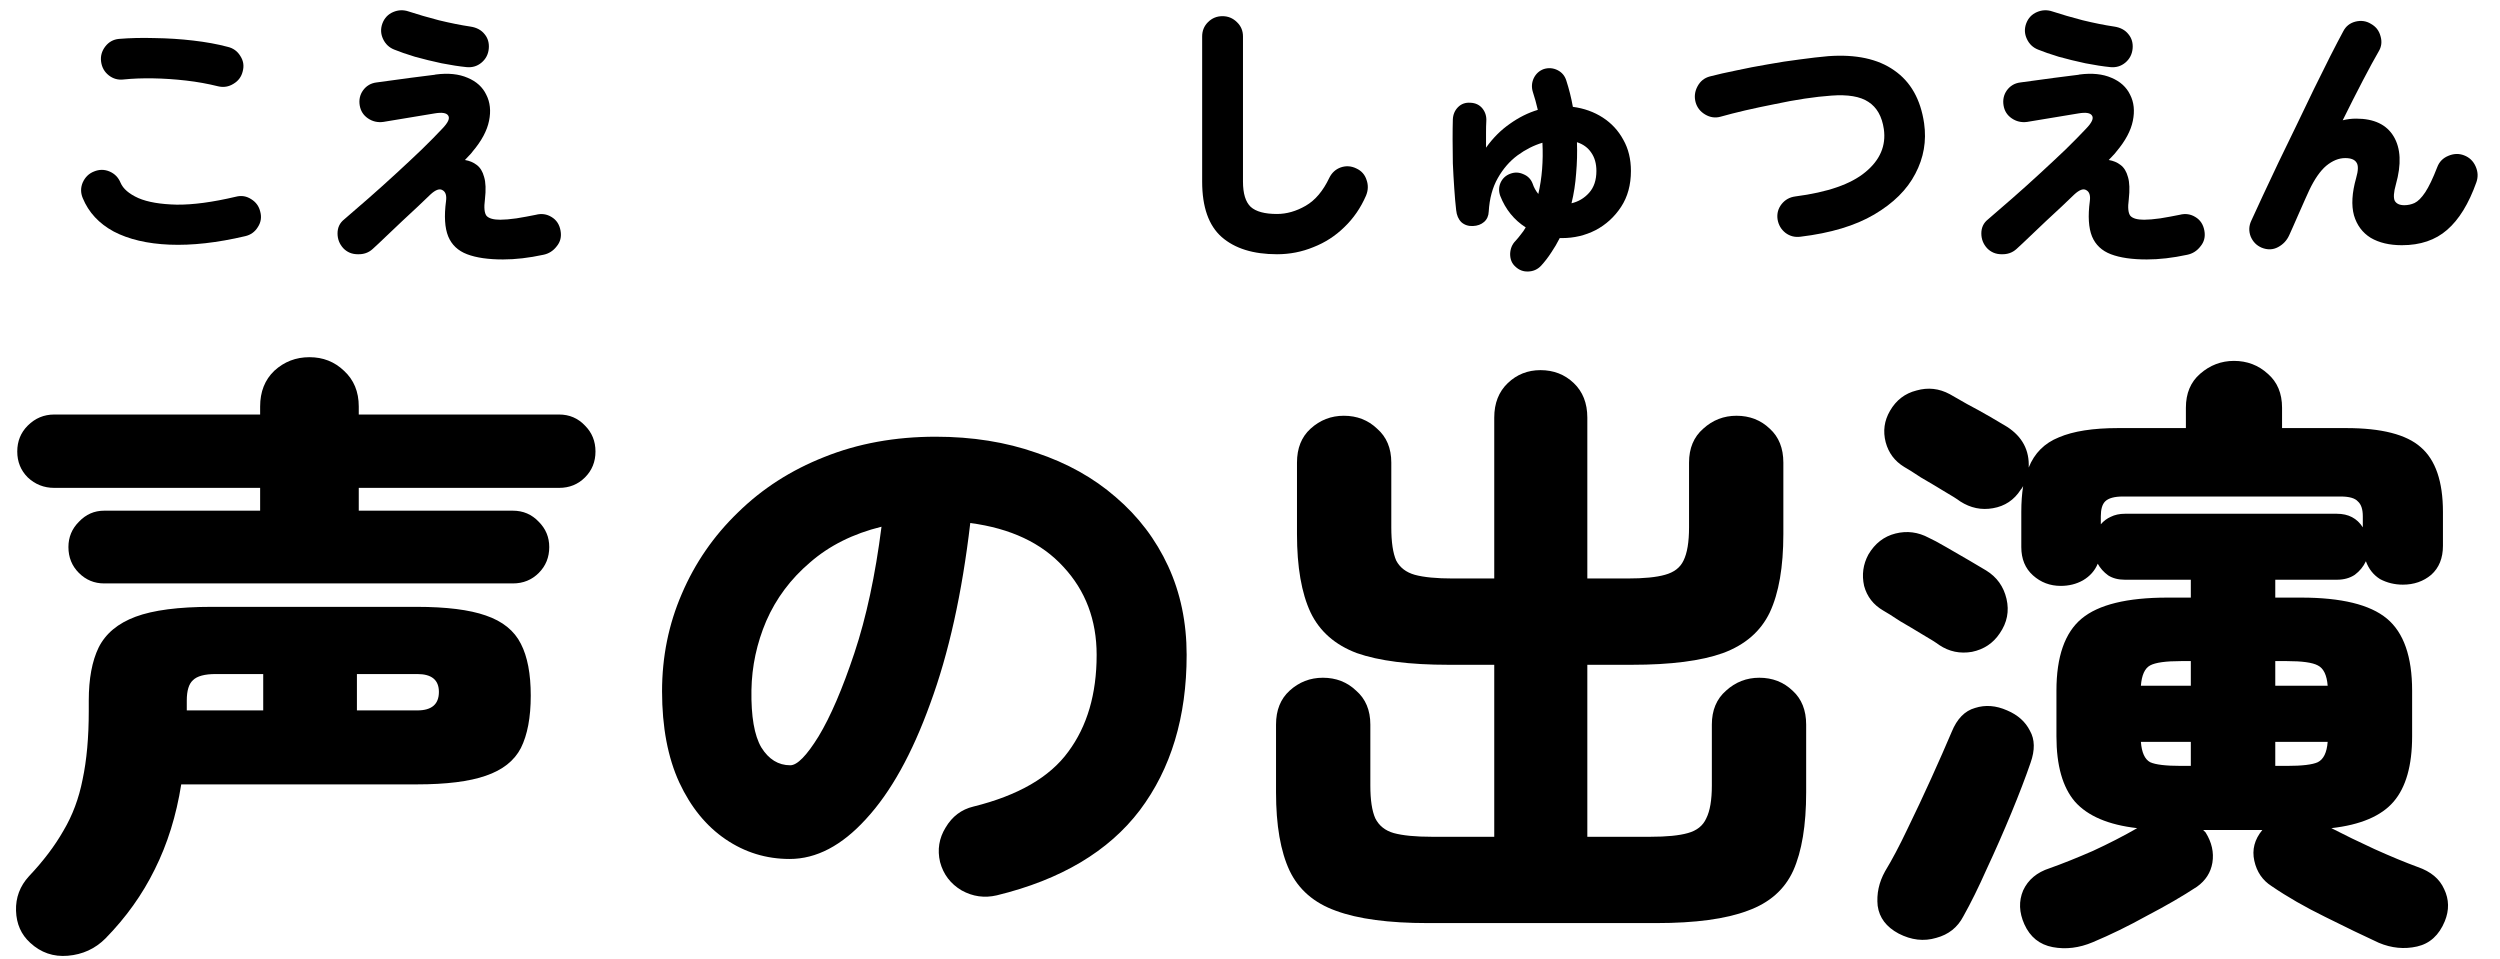
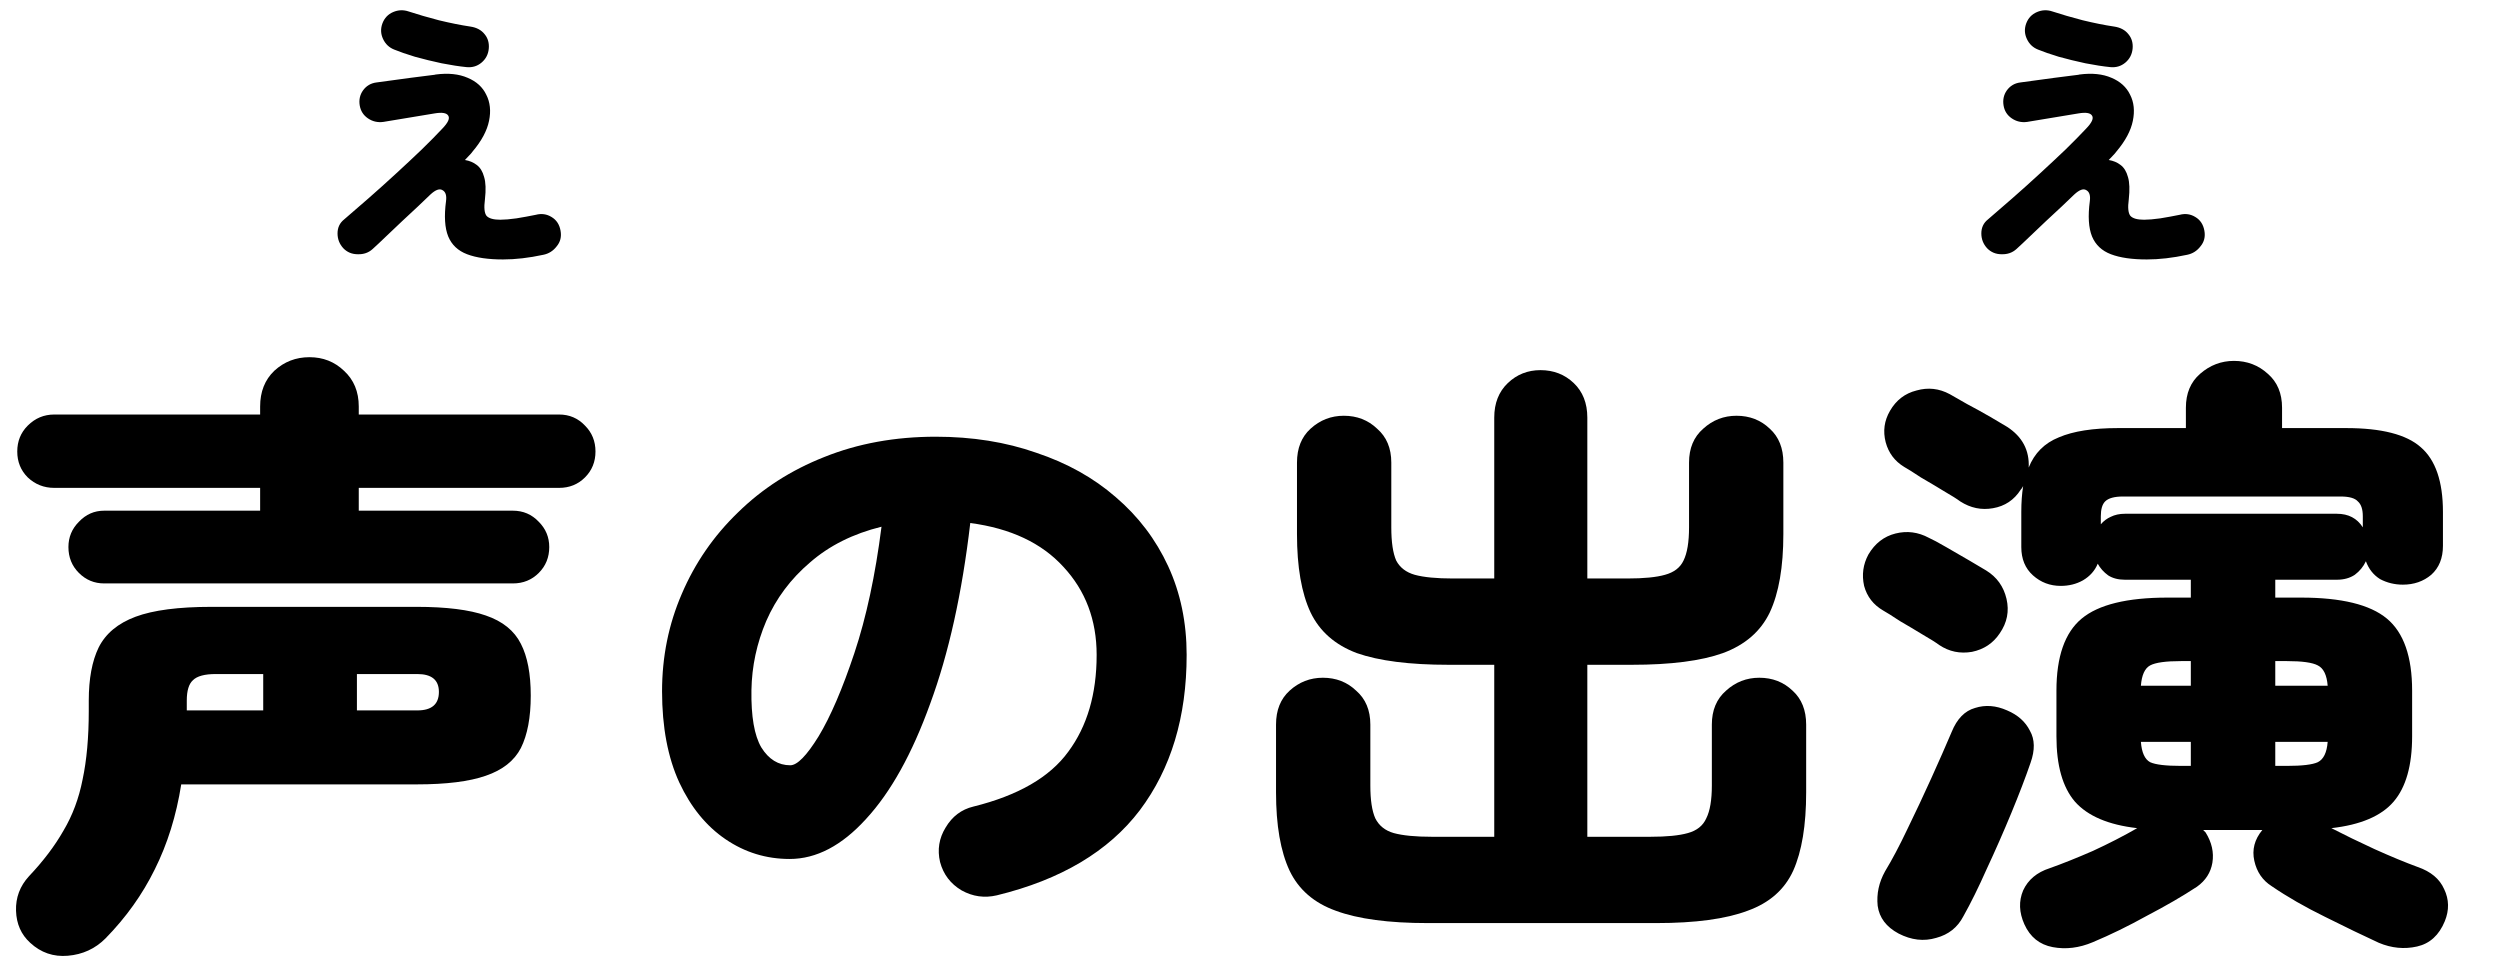
<svg xmlns="http://www.w3.org/2000/svg" width="73" height="28" viewBox="0 0 73 28" fill="none">
  <path d="M0.882 27.53C0.618 27.29 0.48 26.978 0.468 26.594C0.456 26.21 0.582 25.874 0.846 25.586C1.266 25.142 1.602 24.698 1.854 24.254C2.118 23.81 2.304 23.312 2.412 22.76C2.532 22.196 2.592 21.53 2.592 20.762V20.456C2.592 19.82 2.688 19.304 2.88 18.908C3.084 18.5 3.444 18.2 3.96 18.008C4.476 17.816 5.214 17.72 6.174 17.72H12.168C13.032 17.72 13.704 17.804 14.184 17.972C14.676 18.14 15.018 18.416 15.21 18.8C15.402 19.172 15.498 19.676 15.498 20.312C15.498 20.948 15.402 21.458 15.21 21.842C15.018 22.214 14.676 22.484 14.184 22.652C13.704 22.82 13.032 22.904 12.168 22.904H5.292C5.148 23.816 4.89 24.644 4.518 25.388C4.158 26.12 3.678 26.792 3.078 27.404C2.778 27.704 2.412 27.872 1.98 27.908C1.56 27.944 1.194 27.818 0.882 27.53ZM3.042 17.036C2.754 17.036 2.508 16.934 2.304 16.73C2.1 16.526 1.998 16.274 1.998 15.974C1.998 15.686 2.1 15.44 2.304 15.236C2.508 15.02 2.754 14.912 3.042 14.912H7.596V14.246H1.584C1.284 14.246 1.026 14.144 0.81 13.94C0.606 13.736 0.504 13.484 0.504 13.184C0.504 12.884 0.606 12.632 0.81 12.428C1.026 12.212 1.284 12.104 1.584 12.104H7.596V11.87C7.596 11.438 7.734 11.09 8.01 10.826C8.298 10.562 8.64 10.43 9.036 10.43C9.432 10.43 9.768 10.562 10.044 10.826C10.332 11.09 10.476 11.438 10.476 11.87V12.104H16.326C16.626 12.104 16.878 12.212 17.082 12.428C17.286 12.632 17.388 12.884 17.388 13.184C17.388 13.484 17.286 13.736 17.082 13.94C16.878 14.144 16.626 14.246 16.326 14.246H10.476V14.912H14.976C15.276 14.912 15.528 15.02 15.732 15.236C15.936 15.44 16.038 15.686 16.038 15.974C16.038 16.274 15.936 16.526 15.732 16.73C15.528 16.934 15.276 17.036 14.976 17.036H3.042ZM10.422 20.744H12.186C12.606 20.744 12.816 20.564 12.816 20.204C12.816 19.856 12.606 19.682 12.186 19.682H10.422V20.744ZM5.454 20.744H7.686V19.682H6.3C5.976 19.682 5.754 19.742 5.634 19.862C5.514 19.97 5.454 20.168 5.454 20.456V20.744Z" fill="black" />
  <path d="M29.106 26.144C28.746 26.228 28.404 26.18 28.08 26C27.756 25.808 27.546 25.532 27.45 25.172C27.366 24.812 27.42 24.476 27.612 24.164C27.804 23.84 28.074 23.636 28.422 23.552C29.73 23.228 30.654 22.694 31.194 21.95C31.746 21.206 32.022 20.264 32.022 19.124C32.022 18.104 31.698 17.246 31.05 16.55C30.414 15.854 29.508 15.428 28.332 15.272C28.092 17.324 27.702 19.082 27.162 20.546C26.634 22.01 26.01 23.132 25.29 23.912C24.582 24.692 23.838 25.082 23.058 25.082C22.374 25.082 21.75 24.89 21.186 24.506C20.622 24.122 20.172 23.57 19.836 22.85C19.5 22.118 19.332 21.23 19.332 20.186C19.332 19.178 19.524 18.23 19.908 17.342C20.292 16.442 20.838 15.65 21.546 14.966C22.254 14.27 23.094 13.73 24.066 13.346C25.05 12.95 26.136 12.752 27.324 12.752C28.392 12.752 29.37 12.908 30.258 13.22C31.158 13.52 31.932 13.952 32.58 14.516C33.24 15.08 33.75 15.752 34.11 16.532C34.47 17.312 34.65 18.176 34.65 19.124C34.65 20.936 34.194 22.448 33.282 23.66C32.37 24.86 30.978 25.688 29.106 26.144ZM23.076 22.346C23.28 22.346 23.556 22.064 23.904 21.5C24.252 20.924 24.6 20.114 24.948 19.07C25.296 18.026 25.56 16.796 25.74 15.38C24.912 15.584 24.216 15.932 23.652 16.424C23.088 16.904 22.662 17.474 22.374 18.134C22.098 18.782 21.954 19.454 21.942 20.15C21.93 20.918 22.026 21.476 22.23 21.824C22.446 22.172 22.728 22.346 23.076 22.346Z" fill="black" />
  <path d="M41.688 26.954C40.548 26.954 39.654 26.834 39.006 26.594C38.37 26.366 37.92 25.976 37.656 25.424C37.392 24.86 37.26 24.098 37.26 23.138V21.158C37.26 20.738 37.392 20.408 37.656 20.168C37.932 19.916 38.256 19.79 38.628 19.79C39.012 19.79 39.336 19.916 39.6 20.168C39.876 20.408 40.014 20.738 40.014 21.158V22.94C40.014 23.36 40.062 23.678 40.158 23.894C40.266 24.11 40.446 24.254 40.698 24.326C40.962 24.398 41.334 24.434 41.814 24.434H43.632V19.412H42.3C41.16 19.412 40.266 19.298 39.618 19.07C38.982 18.83 38.532 18.434 38.268 17.882C38.004 17.318 37.872 16.556 37.872 15.596V13.508C37.872 13.088 38.004 12.758 38.268 12.518C38.544 12.266 38.868 12.14 39.24 12.14C39.624 12.14 39.948 12.266 40.212 12.518C40.488 12.758 40.626 13.088 40.626 13.508V15.398C40.626 15.83 40.674 16.154 40.77 16.37C40.878 16.574 41.058 16.712 41.31 16.784C41.574 16.856 41.946 16.892 42.426 16.892H43.632V12.194C43.632 11.774 43.764 11.438 44.028 11.186C44.292 10.934 44.61 10.808 44.982 10.808C45.366 10.808 45.69 10.934 45.954 11.186C46.218 11.438 46.35 11.774 46.35 12.194V16.892H47.52C48 16.892 48.366 16.856 48.618 16.784C48.882 16.712 49.062 16.574 49.158 16.37C49.266 16.154 49.32 15.83 49.32 15.398V13.508C49.32 13.088 49.458 12.758 49.734 12.518C50.01 12.266 50.334 12.14 50.706 12.14C51.09 12.14 51.414 12.266 51.678 12.518C51.942 12.758 52.074 13.088 52.074 13.508V15.596C52.074 16.556 51.942 17.318 51.678 17.882C51.414 18.434 50.958 18.83 50.31 19.07C49.674 19.298 48.786 19.412 47.646 19.412H46.35V24.434H48.186C48.666 24.434 49.032 24.398 49.284 24.326C49.548 24.254 49.728 24.11 49.824 23.894C49.932 23.678 49.986 23.36 49.986 22.94V21.158C49.986 20.738 50.124 20.408 50.4 20.168C50.676 19.916 51 19.79 51.372 19.79C51.756 19.79 52.08 19.916 52.344 20.168C52.608 20.408 52.74 20.738 52.74 21.158V23.138C52.74 24.098 52.614 24.86 52.362 25.424C52.11 25.976 51.666 26.366 51.03 26.594C50.394 26.834 49.506 26.954 48.366 26.954H41.688Z" fill="black" />
  <path d="M69.462 27.53C69.018 27.326 68.496 27.074 67.896 26.774C67.308 26.486 66.786 26.186 66.33 25.874C66.066 25.706 65.898 25.46 65.826 25.136C65.754 24.812 65.832 24.512 66.06 24.236H64.332L64.404 24.308C64.584 24.596 64.65 24.89 64.602 25.19C64.554 25.478 64.404 25.712 64.152 25.892C63.732 26.168 63.246 26.45 62.694 26.738C62.154 27.038 61.626 27.296 61.11 27.512C60.714 27.68 60.324 27.728 59.94 27.656C59.556 27.584 59.28 27.362 59.112 26.99C58.956 26.642 58.944 26.312 59.076 26C59.22 25.688 59.478 25.472 59.85 25.352C60.222 25.22 60.642 25.052 61.11 24.848C61.578 24.632 62.01 24.41 62.406 24.182C61.566 24.086 60.96 23.828 60.588 23.408C60.228 22.988 60.048 22.352 60.048 21.5V20.168C60.048 19.172 60.294 18.47 60.786 18.062C61.278 17.654 62.112 17.45 63.288 17.45H63.972V16.928H62.046C61.854 16.928 61.692 16.886 61.56 16.802C61.428 16.706 61.326 16.592 61.254 16.46C61.17 16.664 61.026 16.826 60.822 16.946C60.63 17.054 60.414 17.108 60.174 17.108C59.862 17.108 59.592 17.006 59.364 16.802C59.136 16.598 59.022 16.322 59.022 15.974V14.948C59.022 14.672 59.04 14.42 59.076 14.192C59.052 14.24 59.028 14.276 59.004 14.3C58.812 14.6 58.542 14.78 58.194 14.84C57.858 14.9 57.54 14.834 57.24 14.642C57.144 14.57 56.982 14.468 56.754 14.336C56.538 14.204 56.316 14.072 56.088 13.94C55.872 13.796 55.71 13.694 55.602 13.634C55.326 13.466 55.146 13.226 55.062 12.914C54.978 12.59 55.02 12.284 55.188 11.996C55.368 11.684 55.626 11.486 55.962 11.402C56.298 11.306 56.622 11.342 56.934 11.51C57.042 11.57 57.21 11.666 57.438 11.798C57.666 11.918 57.894 12.044 58.122 12.176C58.35 12.308 58.512 12.404 58.608 12.464C59.052 12.752 59.262 13.148 59.238 13.652C59.406 13.232 59.7 12.938 60.12 12.77C60.54 12.59 61.116 12.5 61.848 12.5H63.828V11.906C63.828 11.486 63.966 11.156 64.242 10.916C64.53 10.664 64.86 10.538 65.232 10.538C65.616 10.538 65.946 10.664 66.222 10.916C66.498 11.156 66.636 11.486 66.636 11.906V12.5H68.508C69.54 12.5 70.266 12.686 70.686 13.058C71.118 13.43 71.334 14.06 71.334 14.948V15.938C71.334 16.298 71.22 16.58 70.992 16.784C70.764 16.976 70.488 17.072 70.164 17.072C69.924 17.072 69.702 17.018 69.498 16.91C69.306 16.79 69.168 16.616 69.084 16.388C69.012 16.544 68.904 16.676 68.76 16.784C68.616 16.88 68.442 16.928 68.238 16.928H66.438V17.45H67.194C68.37 17.45 69.204 17.654 69.696 18.062C70.188 18.47 70.434 19.172 70.434 20.168V21.5C70.434 22.352 70.254 22.988 69.894 23.408C69.534 23.828 68.928 24.086 68.076 24.182C68.448 24.374 68.868 24.578 69.336 24.794C69.816 25.01 70.236 25.184 70.596 25.316C70.98 25.448 71.238 25.664 71.37 25.964C71.514 26.264 71.52 26.576 71.388 26.9C71.22 27.308 70.95 27.554 70.578 27.638C70.206 27.722 69.834 27.686 69.462 27.53ZM55.44 27.26C55.08 27.068 54.876 26.798 54.828 26.45C54.792 26.102 54.864 25.766 55.044 25.442C55.248 25.106 55.464 24.698 55.692 24.218C55.932 23.726 56.166 23.228 56.394 22.724C56.622 22.22 56.82 21.77 56.988 21.374C57.144 20.99 57.372 20.756 57.672 20.672C57.972 20.576 58.284 20.6 58.608 20.744C58.92 20.876 59.142 21.074 59.274 21.338C59.418 21.59 59.424 21.902 59.292 22.274C59.148 22.694 58.962 23.18 58.734 23.732C58.506 24.284 58.266 24.83 58.014 25.37C57.774 25.91 57.546 26.372 57.33 26.756C57.162 27.08 56.898 27.29 56.538 27.386C56.178 27.494 55.812 27.452 55.44 27.26ZM56.628 18.836C56.532 18.764 56.37 18.662 56.142 18.53C55.926 18.398 55.704 18.266 55.476 18.134C55.26 17.99 55.098 17.888 54.99 17.828C54.702 17.66 54.516 17.42 54.432 17.108C54.36 16.784 54.402 16.478 54.558 16.19C54.75 15.866 55.014 15.662 55.35 15.578C55.686 15.494 56.01 15.536 56.322 15.704C56.43 15.752 56.598 15.842 56.826 15.974C57.054 16.106 57.282 16.238 57.51 16.37C57.738 16.502 57.9 16.598 57.996 16.658C58.308 16.85 58.506 17.126 58.59 17.486C58.674 17.846 58.608 18.182 58.392 18.494C58.2 18.782 57.93 18.962 57.582 19.034C57.234 19.094 56.916 19.028 56.628 18.836ZM68.994 15.398V15.074C68.994 14.87 68.946 14.726 68.85 14.642C68.766 14.546 68.598 14.498 68.346 14.498H61.992C61.74 14.498 61.566 14.546 61.47 14.642C61.386 14.726 61.344 14.87 61.344 15.074V15.308C61.428 15.212 61.524 15.14 61.632 15.092C61.752 15.032 61.89 15.002 62.046 15.002H68.238C68.574 15.002 68.826 15.134 68.994 15.398ZM66.438 20.024H67.968C67.944 19.712 67.848 19.514 67.68 19.43C67.524 19.346 67.224 19.304 66.78 19.304H66.438V20.024ZM66.438 22.364H66.78C67.224 22.364 67.524 22.328 67.68 22.256C67.848 22.172 67.944 21.974 67.968 21.662H66.438V22.364ZM62.514 20.024H63.972V19.304H63.684C63.24 19.304 62.94 19.346 62.784 19.43C62.628 19.514 62.538 19.712 62.514 20.024ZM63.684 22.364H63.972V21.662H62.514C62.538 21.974 62.628 22.172 62.784 22.256C62.94 22.328 63.24 22.364 63.684 22.364Z" fill="black" />
-   <path d="M7.16 6.896C6.344 7.088 5.608 7.171 4.952 7.144C4.301 7.117 3.757 6.989 3.32 6.76C2.888 6.526 2.587 6.2 2.416 5.784C2.352 5.63 2.352 5.478 2.416 5.328C2.486 5.173 2.595 5.067 2.744 5.008C2.899 4.944 3.051 4.944 3.2 5.008C3.349 5.072 3.456 5.181 3.52 5.336C3.595 5.512 3.768 5.662 4.04 5.784C4.312 5.902 4.686 5.965 5.16 5.976C5.635 5.981 6.211 5.904 6.888 5.744C7.048 5.702 7.197 5.726 7.336 5.816C7.475 5.902 7.563 6.024 7.6 6.184C7.643 6.344 7.619 6.494 7.528 6.632C7.443 6.771 7.32 6.859 7.16 6.896ZM6.368 2.52C6.069 2.446 5.758 2.389 5.432 2.352C5.107 2.315 4.787 2.293 4.472 2.288C4.163 2.283 3.877 2.293 3.616 2.32C3.451 2.341 3.304 2.301 3.176 2.2C3.048 2.099 2.974 1.966 2.952 1.8C2.931 1.64 2.971 1.494 3.072 1.36C3.174 1.227 3.307 1.152 3.472 1.136C3.797 1.109 4.147 1.101 4.52 1.112C4.899 1.117 5.272 1.141 5.64 1.184C6.013 1.227 6.349 1.288 6.648 1.368C6.808 1.405 6.931 1.494 7.016 1.632C7.107 1.771 7.131 1.92 7.088 2.08C7.051 2.24 6.96 2.363 6.816 2.448C6.678 2.534 6.528 2.558 6.368 2.52Z" fill="black" />
  <path d="M14.688 7.576C14.256 7.576 13.907 7.526 13.64 7.424C13.373 7.323 13.19 7.149 13.088 6.904C12.987 6.654 12.966 6.309 13.024 5.872C13.046 5.707 13.011 5.6 12.92 5.552C12.835 5.499 12.717 5.542 12.568 5.68C12.472 5.771 12.352 5.886 12.208 6.024C12.064 6.157 11.909 6.301 11.744 6.456C11.584 6.611 11.427 6.76 11.272 6.904C11.123 7.048 10.992 7.171 10.88 7.272C10.763 7.379 10.619 7.429 10.448 7.424C10.277 7.424 10.136 7.365 10.024 7.248C9.912 7.125 9.856 6.981 9.856 6.816C9.856 6.646 9.92 6.51 10.048 6.408C10.267 6.221 10.507 6.013 10.768 5.784C11.03 5.555 11.293 5.317 11.56 5.072C11.827 4.827 12.078 4.592 12.312 4.368C12.547 4.139 12.747 3.936 12.912 3.76C13.083 3.584 13.142 3.456 13.088 3.376C13.04 3.296 12.907 3.275 12.688 3.312L11.192 3.56C11.027 3.582 10.877 3.547 10.744 3.456C10.611 3.365 10.531 3.24 10.504 3.08C10.477 2.915 10.509 2.768 10.6 2.64C10.696 2.507 10.827 2.429 10.992 2.408C11.424 2.349 11.758 2.304 11.992 2.272C12.227 2.24 12.395 2.219 12.496 2.208C12.603 2.192 12.667 2.184 12.688 2.184C12.71 2.179 12.72 2.176 12.72 2.176C13.088 2.128 13.4 2.16 13.656 2.272C13.912 2.379 14.094 2.544 14.2 2.768C14.312 2.987 14.339 3.24 14.28 3.528C14.222 3.816 14.062 4.115 13.8 4.424C13.774 4.462 13.739 4.502 13.696 4.544C13.653 4.587 13.614 4.63 13.576 4.672C13.71 4.694 13.824 4.742 13.92 4.816C14.021 4.891 14.094 5.008 14.136 5.168C14.184 5.323 14.192 5.542 14.16 5.824C14.128 6.064 14.144 6.224 14.208 6.304C14.277 6.379 14.411 6.416 14.608 6.416C14.731 6.416 14.888 6.403 15.08 6.376C15.277 6.344 15.467 6.309 15.648 6.272C15.813 6.229 15.966 6.251 16.104 6.336C16.248 6.421 16.336 6.555 16.368 6.736C16.4 6.912 16.363 7.064 16.256 7.192C16.155 7.325 16.024 7.408 15.864 7.44C15.443 7.531 15.051 7.576 14.688 7.576ZM13.624 1.96C13.411 1.939 13.168 1.901 12.896 1.848C12.624 1.79 12.363 1.726 12.112 1.656C11.867 1.581 11.667 1.512 11.512 1.448C11.363 1.389 11.254 1.286 11.184 1.136C11.115 0.987 11.11 0.835 11.168 0.68C11.227 0.526 11.331 0.416 11.48 0.352C11.63 0.288 11.781 0.283 11.936 0.336C12.197 0.422 12.491 0.507 12.816 0.592C13.147 0.672 13.454 0.734 13.736 0.776C13.918 0.803 14.056 0.878 14.152 1C14.248 1.117 14.288 1.259 14.272 1.424C14.256 1.589 14.184 1.726 14.056 1.832C13.934 1.933 13.79 1.976 13.624 1.96Z" fill="black" />
-   <path d="M37.288 7.424C36.594 7.424 36.056 7.256 35.672 6.92C35.293 6.584 35.103 6.045 35.103 5.304V1.064C35.103 0.899 35.16 0.76 35.272 0.648C35.389 0.531 35.53 0.472 35.696 0.472C35.861 0.472 36.002 0.531 36.12 0.648C36.237 0.76 36.295 0.899 36.295 1.064V5.304C36.295 5.651 36.37 5.896 36.52 6.04C36.674 6.179 36.93 6.248 37.288 6.248C37.57 6.248 37.85 6.168 38.127 6.008C38.405 5.848 38.634 5.576 38.816 5.192C38.89 5.043 39.002 4.941 39.151 4.888C39.306 4.835 39.458 4.846 39.608 4.92C39.757 4.989 39.855 5.101 39.904 5.256C39.957 5.405 39.952 5.558 39.888 5.712C39.733 6.069 39.522 6.376 39.255 6.632C38.994 6.888 38.693 7.083 38.352 7.216C38.016 7.355 37.661 7.424 37.288 7.424Z" fill="black" />
-   <path d="M44.248 7.784C44.146 7.694 44.096 7.571 44.096 7.416C44.101 7.261 44.154 7.133 44.255 7.032C44.309 6.973 44.359 6.912 44.407 6.848C44.461 6.784 44.509 6.715 44.551 6.64C44.21 6.421 43.962 6.115 43.807 5.72C43.76 5.587 43.762 5.459 43.816 5.336C43.874 5.208 43.97 5.12 44.103 5.072C44.231 5.024 44.359 5.029 44.487 5.088C44.615 5.141 44.703 5.232 44.752 5.36C44.789 5.472 44.845 5.574 44.919 5.664C45.026 5.2 45.066 4.702 45.039 4.168C44.789 4.243 44.546 4.365 44.312 4.536C44.082 4.707 43.89 4.928 43.736 5.2C43.581 5.472 43.493 5.798 43.471 6.176C43.466 6.304 43.421 6.405 43.336 6.48C43.25 6.555 43.141 6.595 43.008 6.6C42.874 6.606 42.762 6.568 42.672 6.488C42.586 6.403 42.535 6.285 42.52 6.136C42.498 5.949 42.48 5.736 42.464 5.496C42.447 5.256 42.434 5.013 42.423 4.768C42.418 4.518 42.416 4.283 42.416 4.064C42.416 3.84 42.418 3.648 42.423 3.488C42.429 3.344 42.48 3.224 42.575 3.128C42.672 3.032 42.791 2.99 42.935 3C43.085 3.006 43.202 3.062 43.288 3.168C43.373 3.275 43.41 3.4 43.4 3.544C43.394 3.635 43.392 3.747 43.392 3.88C43.392 4.013 43.392 4.157 43.392 4.312C43.594 4.029 43.826 3.797 44.087 3.616C44.349 3.429 44.621 3.293 44.904 3.208C44.861 3.022 44.813 2.848 44.76 2.688C44.717 2.55 44.725 2.416 44.783 2.288C44.847 2.155 44.946 2.064 45.08 2.016C45.218 1.974 45.352 1.984 45.48 2.048C45.608 2.112 45.693 2.213 45.736 2.352C45.816 2.598 45.88 2.853 45.928 3.12C46.253 3.163 46.544 3.267 46.8 3.432C47.056 3.598 47.255 3.813 47.4 4.08C47.549 4.341 47.623 4.646 47.623 4.992C47.623 5.397 47.528 5.747 47.336 6.04C47.144 6.333 46.895 6.56 46.592 6.72C46.288 6.875 45.962 6.952 45.615 6.952H45.544C45.469 7.101 45.386 7.243 45.295 7.376C45.205 7.515 45.106 7.643 44.999 7.76C44.898 7.867 44.773 7.923 44.623 7.928C44.48 7.934 44.354 7.886 44.248 7.784ZM45.888 5.936C46.09 5.888 46.261 5.787 46.4 5.632C46.544 5.472 46.615 5.259 46.615 4.992C46.615 4.779 46.565 4.6 46.464 4.456C46.367 4.312 46.229 4.211 46.047 4.152C46.058 4.456 46.05 4.76 46.023 5.064C46.002 5.363 45.957 5.654 45.888 5.936Z" fill="black" />
-   <path d="M52.575 6.912C52.41 6.934 52.264 6.896 52.136 6.8C52.008 6.699 51.93 6.566 51.904 6.4C51.882 6.235 51.922 6.088 52.023 5.96C52.125 5.832 52.258 5.758 52.423 5.736C53.367 5.614 54.05 5.376 54.471 5.024C54.898 4.672 55.077 4.253 55.008 3.768C54.954 3.4 54.805 3.136 54.559 2.976C54.319 2.816 53.957 2.755 53.471 2.792C53.242 2.808 52.983 2.837 52.696 2.88C52.413 2.923 52.122 2.976 51.824 3.04C51.525 3.099 51.237 3.16 50.959 3.224C50.688 3.288 50.447 3.349 50.239 3.408C50.085 3.451 49.935 3.429 49.791 3.344C49.648 3.259 49.554 3.139 49.511 2.984C49.469 2.824 49.487 2.67 49.568 2.52C49.648 2.371 49.767 2.275 49.928 2.232C50.151 2.174 50.41 2.115 50.703 2.056C50.997 1.992 51.301 1.933 51.615 1.88C51.935 1.821 52.248 1.774 52.551 1.736C52.861 1.694 53.138 1.661 53.383 1.64C54.194 1.581 54.837 1.72 55.312 2.056C55.791 2.387 56.082 2.901 56.184 3.6C56.258 4.117 56.173 4.608 55.928 5.072C55.688 5.536 55.288 5.934 54.727 6.264C54.173 6.59 53.456 6.806 52.575 6.912Z" fill="black" />
  <path d="M62.688 7.576C62.255 7.576 61.906 7.526 61.639 7.424C61.373 7.323 61.189 7.149 61.087 6.904C60.986 6.654 60.965 6.309 61.023 5.872C61.045 5.707 61.01 5.6 60.919 5.552C60.834 5.499 60.717 5.542 60.568 5.68C60.471 5.771 60.352 5.886 60.208 6.024C60.063 6.157 59.909 6.301 59.743 6.456C59.584 6.611 59.426 6.76 59.272 6.904C59.122 7.048 58.992 7.171 58.88 7.272C58.762 7.379 58.618 7.429 58.447 7.424C58.277 7.424 58.136 7.365 58.023 7.248C57.911 7.125 57.855 6.981 57.855 6.816C57.855 6.646 57.919 6.51 58.047 6.408C58.266 6.221 58.506 6.013 58.767 5.784C59.029 5.555 59.293 5.317 59.559 5.072C59.826 4.827 60.077 4.592 60.312 4.368C60.546 4.139 60.746 3.936 60.911 3.76C61.082 3.584 61.141 3.456 61.087 3.376C61.039 3.296 60.906 3.275 60.688 3.312L59.191 3.56C59.026 3.582 58.877 3.547 58.743 3.456C58.61 3.365 58.53 3.24 58.504 3.08C58.477 2.915 58.509 2.768 58.599 2.64C58.696 2.507 58.826 2.429 58.992 2.408C59.423 2.349 59.757 2.304 59.992 2.272C60.226 2.24 60.394 2.219 60.495 2.208C60.602 2.192 60.666 2.184 60.688 2.184C60.709 2.179 60.719 2.176 60.719 2.176C61.087 2.128 61.4 2.16 61.656 2.272C61.911 2.379 62.093 2.544 62.2 2.768C62.312 2.987 62.338 3.24 62.279 3.528C62.221 3.816 62.061 4.115 61.8 4.424C61.773 4.462 61.738 4.502 61.696 4.544C61.653 4.587 61.613 4.63 61.575 4.672C61.709 4.694 61.824 4.742 61.919 4.816C62.021 4.891 62.093 5.008 62.136 5.168C62.184 5.323 62.191 5.542 62.16 5.824C62.127 6.064 62.144 6.224 62.208 6.304C62.277 6.379 62.41 6.416 62.608 6.416C62.73 6.416 62.888 6.403 63.08 6.376C63.277 6.344 63.466 6.309 63.648 6.272C63.813 6.229 63.965 6.251 64.103 6.336C64.248 6.421 64.335 6.555 64.368 6.736C64.4 6.912 64.362 7.064 64.255 7.192C64.154 7.325 64.023 7.408 63.864 7.44C63.442 7.531 63.05 7.576 62.688 7.576ZM61.623 1.96C61.41 1.939 61.167 1.901 60.895 1.848C60.623 1.79 60.362 1.726 60.111 1.656C59.866 1.581 59.666 1.512 59.511 1.448C59.362 1.389 59.253 1.286 59.184 1.136C59.114 0.987 59.109 0.835 59.167 0.68C59.226 0.526 59.33 0.416 59.48 0.352C59.629 0.288 59.781 0.283 59.935 0.336C60.197 0.422 60.49 0.507 60.816 0.592C61.146 0.672 61.453 0.734 61.736 0.776C61.917 0.803 62.056 0.878 62.151 1C62.248 1.117 62.288 1.259 62.272 1.424C62.255 1.589 62.184 1.726 62.056 1.832C61.933 1.933 61.789 1.976 61.623 1.96Z" fill="black" />
-   <path d="M66.04 7.232C65.89 7.168 65.784 7.059 65.719 6.904C65.661 6.75 65.666 6.598 65.736 6.448C65.832 6.245 65.946 5.997 66.079 5.704C66.218 5.405 66.37 5.083 66.535 4.736C66.706 4.384 66.879 4.027 67.055 3.664C67.231 3.296 67.402 2.942 67.567 2.6C67.738 2.253 67.895 1.936 68.04 1.648C68.189 1.355 68.317 1.109 68.424 0.912C68.498 0.768 68.615 0.675 68.775 0.632C68.941 0.59 69.093 0.611 69.231 0.696C69.376 0.776 69.469 0.896 69.511 1.056C69.559 1.216 69.541 1.365 69.456 1.504C69.338 1.707 69.186 1.987 68.999 2.344C68.813 2.701 68.615 3.091 68.407 3.512C68.535 3.48 68.666 3.464 68.799 3.464C69.322 3.464 69.688 3.638 69.895 3.984C70.103 4.331 70.125 4.798 69.96 5.384C69.895 5.614 69.885 5.774 69.927 5.864C69.975 5.949 70.069 5.992 70.207 5.992C70.309 5.992 70.407 5.971 70.504 5.928C70.605 5.88 70.709 5.776 70.816 5.616C70.922 5.456 71.04 5.211 71.168 4.88C71.226 4.726 71.333 4.616 71.487 4.552C71.647 4.483 71.802 4.478 71.951 4.536C72.106 4.595 72.218 4.702 72.287 4.856C72.357 5.011 72.365 5.165 72.311 5.32C72.088 5.949 71.802 6.413 71.456 6.712C71.114 7.011 70.674 7.16 70.135 7.16C69.773 7.16 69.469 7.088 69.224 6.944C68.984 6.795 68.821 6.576 68.736 6.288C68.656 5.995 68.677 5.632 68.799 5.2C68.864 4.976 68.866 4.824 68.808 4.744C68.754 4.659 68.645 4.616 68.48 4.616C68.293 4.616 68.109 4.691 67.927 4.84C67.751 4.989 67.586 5.227 67.431 5.552C67.41 5.6 67.37 5.688 67.311 5.816C67.253 5.944 67.192 6.083 67.127 6.232C67.064 6.376 67.005 6.51 66.951 6.632C66.898 6.75 66.864 6.827 66.847 6.864C66.778 7.019 66.669 7.136 66.519 7.216C66.37 7.296 66.21 7.301 66.04 7.232Z" fill="black" />
</svg>